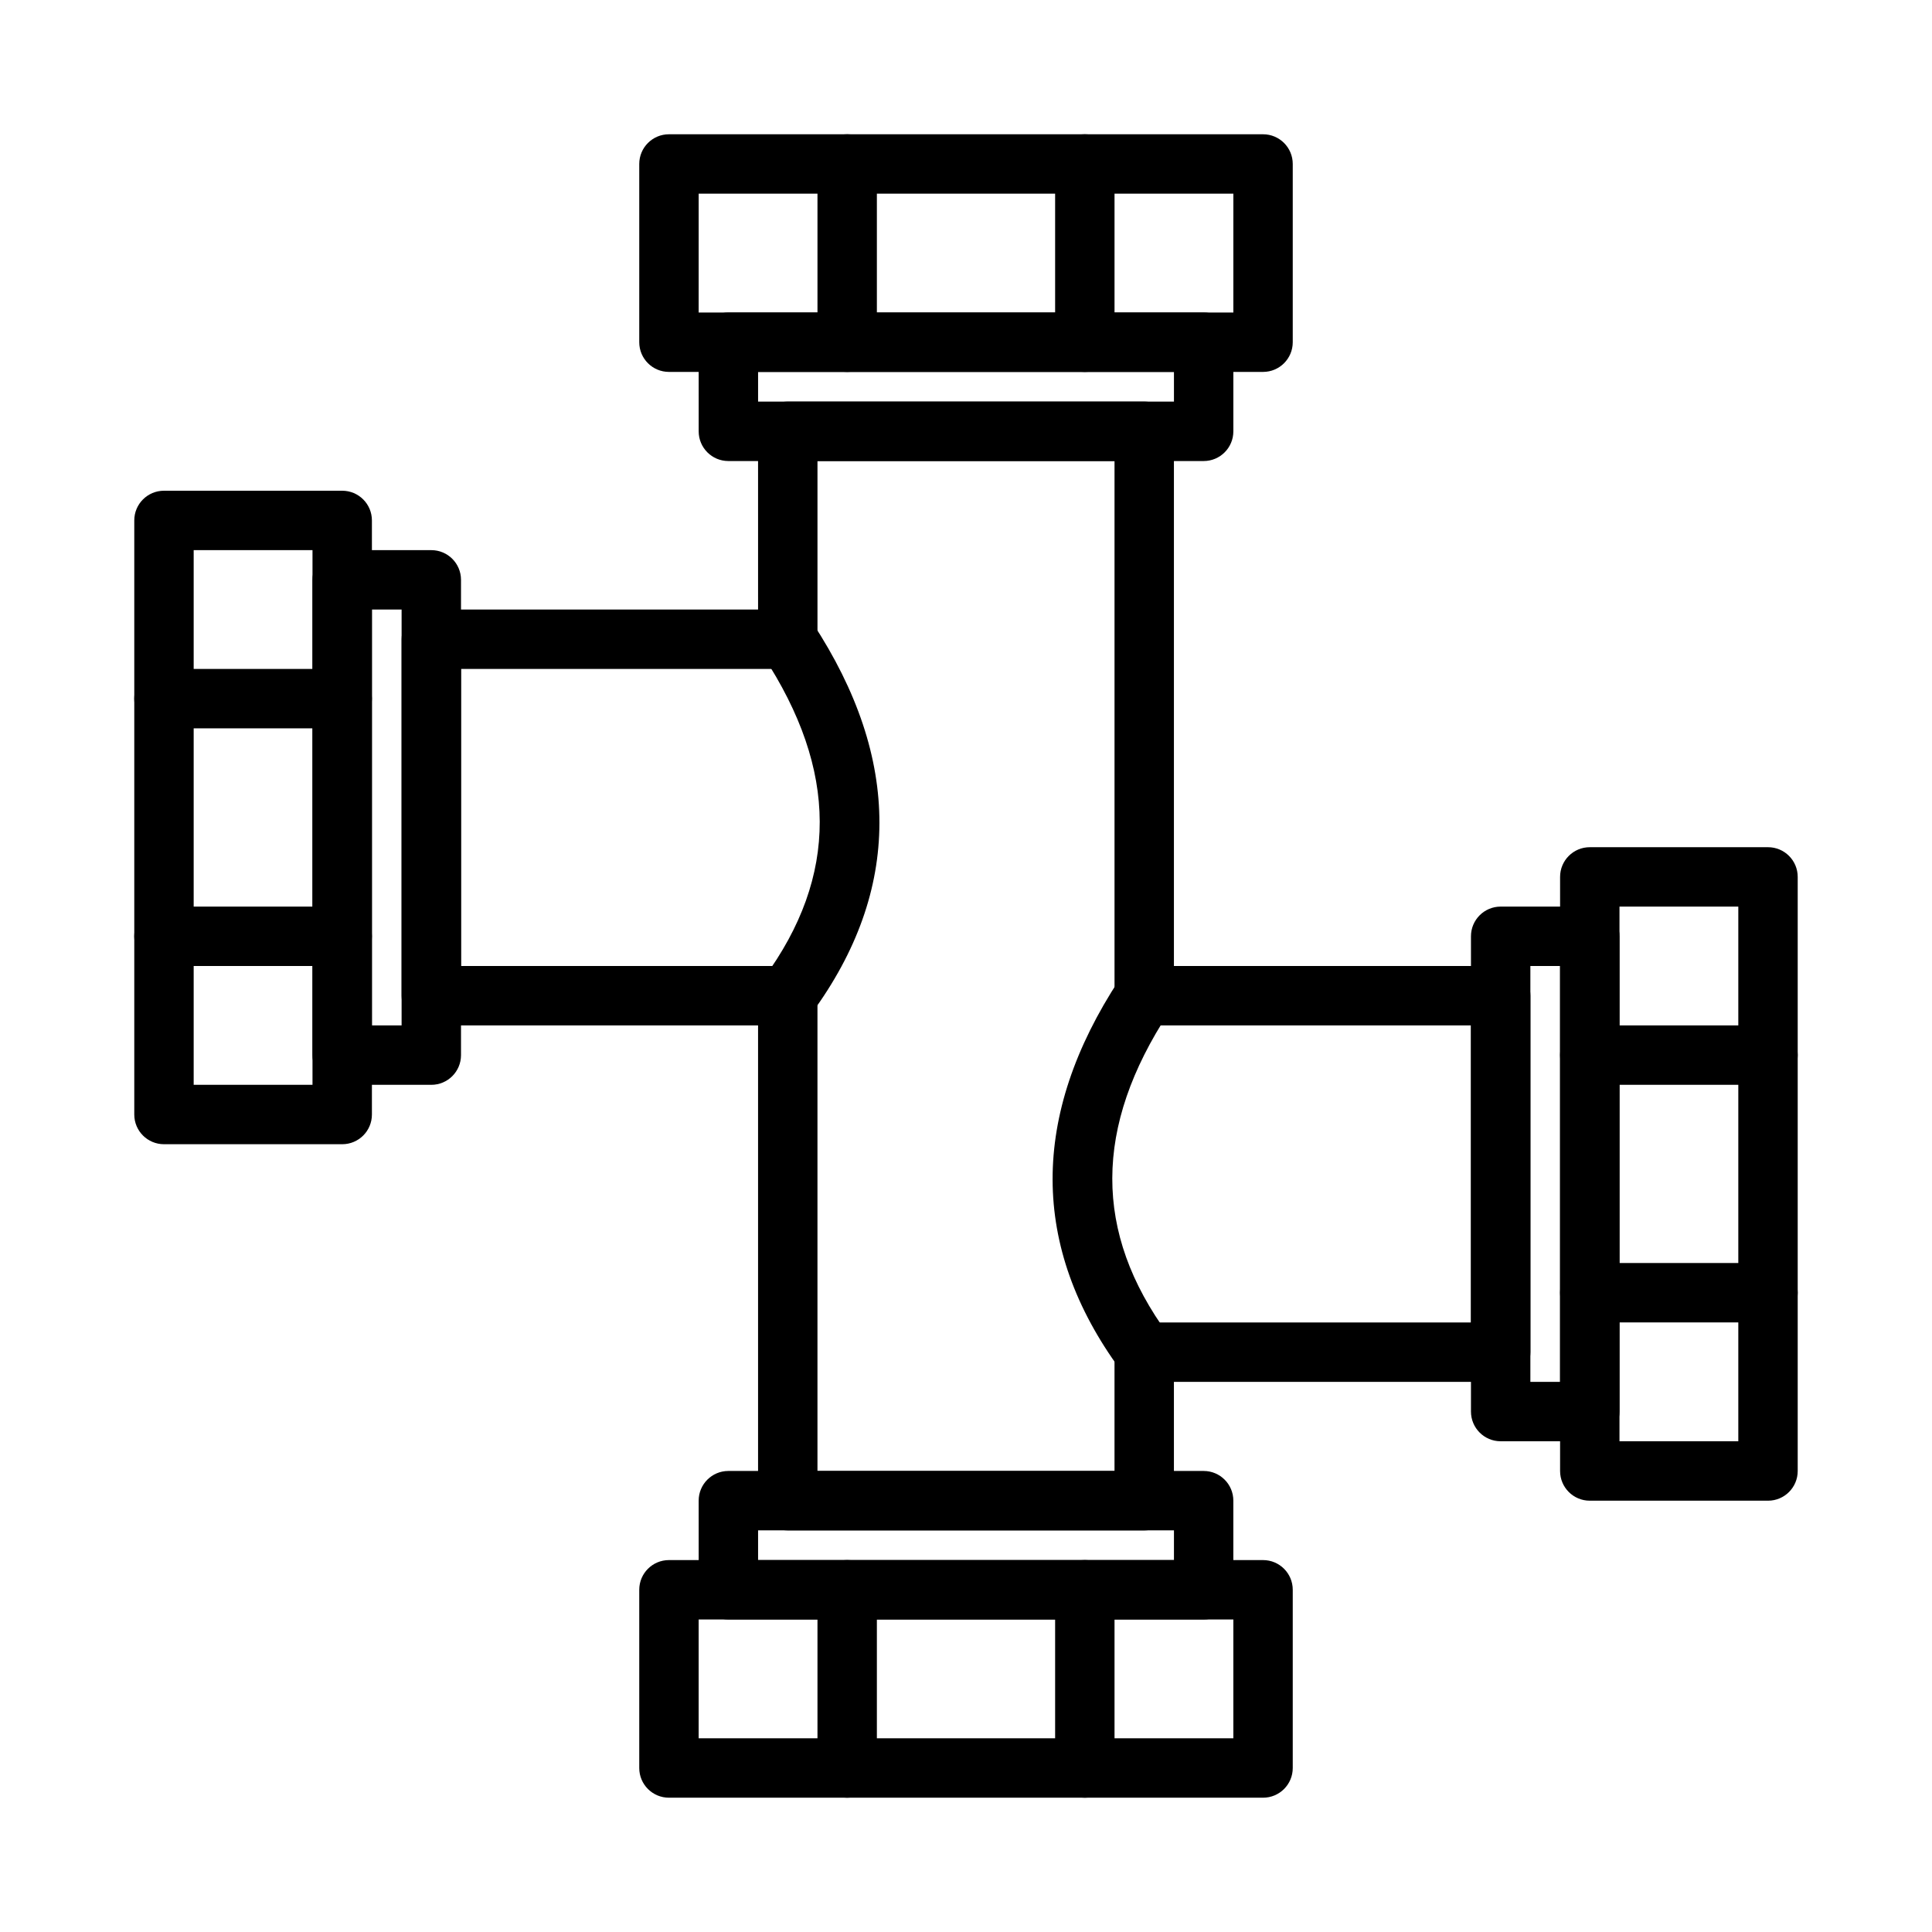
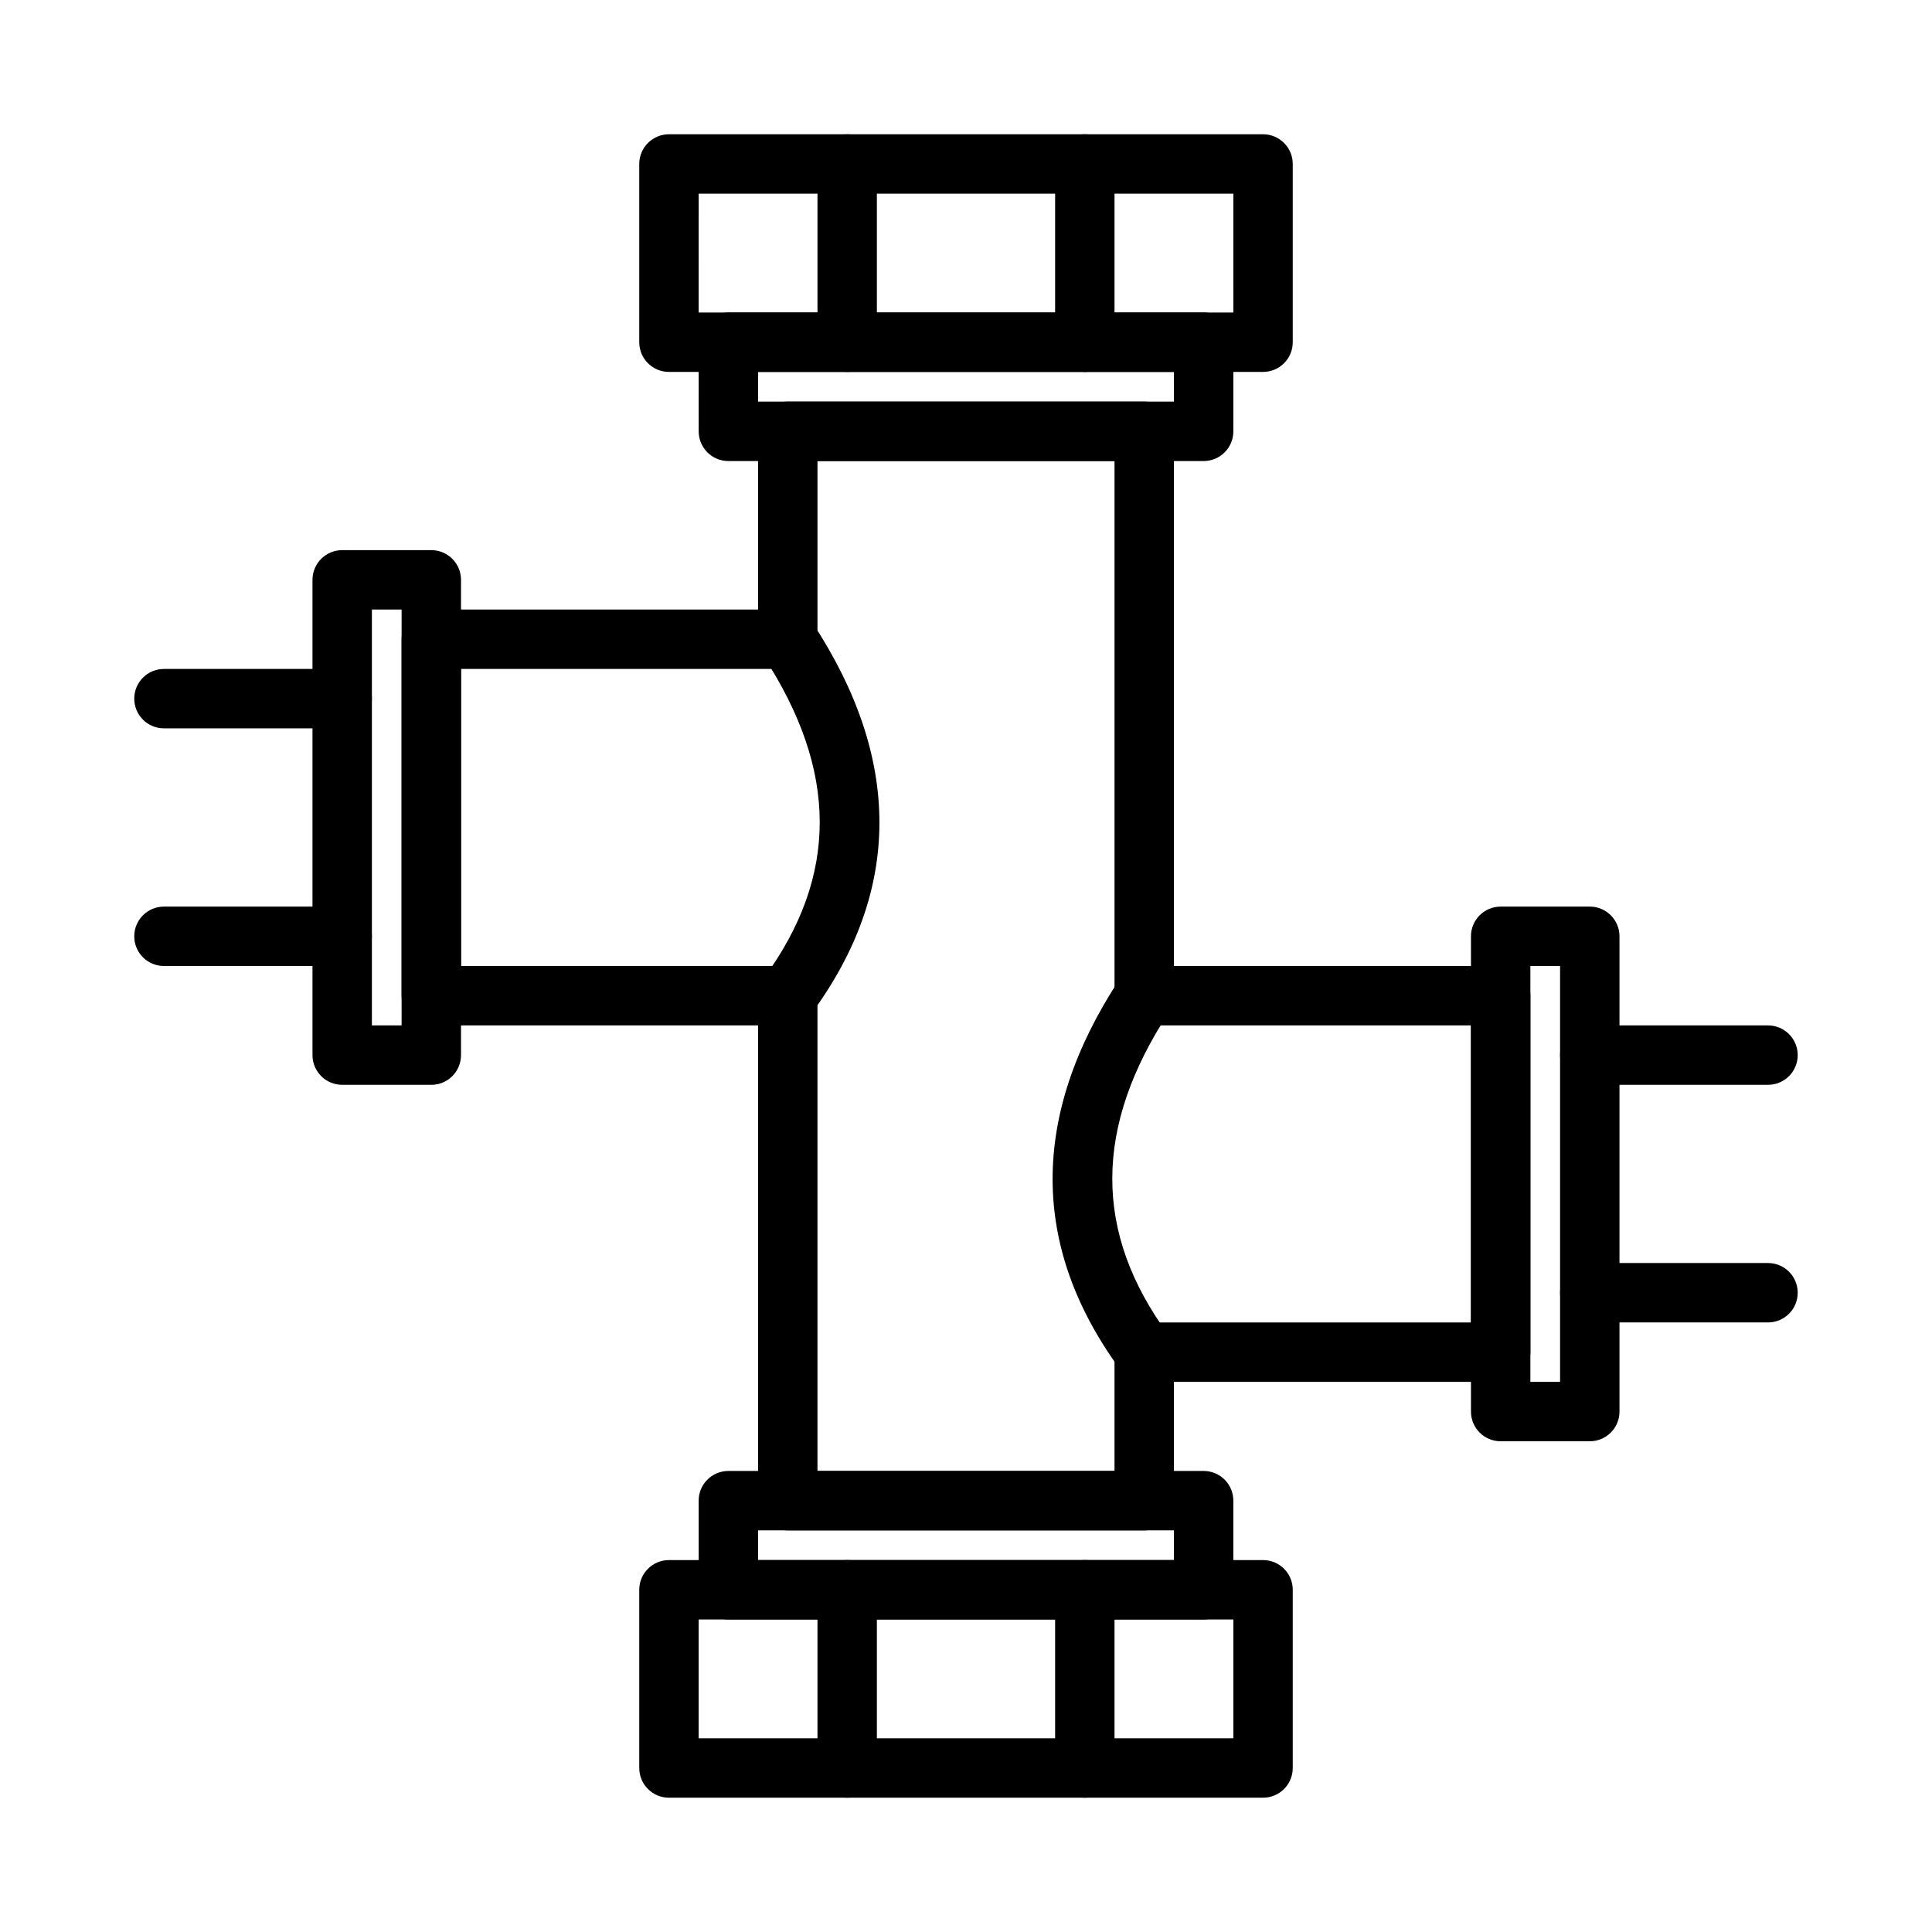
<svg xmlns="http://www.w3.org/2000/svg" fill="#000000" width="800px" height="800px" version="1.1" viewBox="144 144 512 512">
  <g>
    <path d="m478.72 242.56h-157.44c-4.352 0-7.871-3.519-7.871-7.871v-47.23c0-4.356 3.519-7.875 7.871-7.875h157.44c4.352 0 7.871 3.519 7.871 7.871v47.23c0 4.356-3.519 7.875-7.871 7.875zm-149.57-15.746h141.7l0.004-31.488h-141.7z" />
    <path d="m431.49 242.56c-4.352 0-7.871-3.519-7.871-7.871v-47.23c-0.004-4.356 3.519-7.875 7.871-7.875 4.352 0 7.871 3.519 7.871 7.871v47.23c0 4.356-3.519 7.875-7.871 7.875z" />
    <path d="m368.51 242.56c-4.352 0-7.871-3.519-7.871-7.871v-47.23c-0.004-4.356 3.519-7.875 7.871-7.875 4.352 0 7.871 3.519 7.871 7.871v47.23c0 4.356-3.519 7.875-7.871 7.875z" />
    <path d="m234.68 337.02h-47.23c-4.352 0-7.871-3.519-7.871-7.871 0-4.352 3.519-7.871 7.871-7.871h47.23c4.352 0 7.871 3.519 7.871 7.871 0 4.348-3.519 7.871-7.871 7.871z" />
    <path d="m234.68 400h-47.23c-4.352 0-7.871-3.519-7.871-7.871 0-4.352 3.519-7.871 7.871-7.871h47.23c4.352 0 7.871 3.519 7.871 7.871 0 4.348-3.519 7.871-7.871 7.871z" />
    <path d="m431.49 620.41c-4.352 0-7.871-3.519-7.871-7.871v-47.23c0-4.352 3.519-7.871 7.871-7.871 4.352 0 7.871 3.519 7.871 7.871v47.23c0 4.352-3.519 7.871-7.871 7.871z" />
    <path d="m368.51 620.41c-4.352 0-7.871-3.519-7.871-7.871v-47.23c0-4.352 3.519-7.871 7.871-7.871 4.352 0 7.871 3.519 7.871 7.871v47.23c0 4.352-3.519 7.871-7.871 7.871z" />
    <path d="m462.98 266.18h-125.95c-4.352 0-7.871-3.519-7.871-7.871l-0.004-23.617c0-4.352 3.523-7.875 7.875-7.875h125.95c4.352 0 7.871 3.519 7.871 7.871v23.617c0 4.352-3.519 7.875-7.871 7.875zm-118.08-15.746h110.21v-7.871h-110.21z" />
    <path d="m478.72 620.41h-157.44c-4.352 0-7.871-3.519-7.871-7.871v-47.23c0-4.352 3.519-7.871 7.871-7.871h157.44c4.352 0 7.871 3.519 7.871 7.871v47.23c0 4.352-3.519 7.871-7.871 7.871zm-149.57-15.742h141.7v-31.488h-141.7z" />
    <path d="m462.98 573.18h-125.95c-4.352 0-7.871-3.519-7.871-7.871l-0.004-23.617c0-4.352 3.519-7.871 7.871-7.871h125.95c4.352 0 7.871 3.519 7.871 7.871v23.617c0.004 4.352-3.516 7.871-7.867 7.871zm-118.08-15.746h110.21v-7.871h-110.21z" />
    <path d="m447.23 415.74c-4.352 0-7.871-3.519-7.871-7.871v-141.7h-78.719v47.238c0 4.352-3.519 7.871-7.871 7.871-4.352 0-7.871-3.519-7.871-7.871l-0.004-55.113c0-4.352 3.519-7.871 7.871-7.871h94.465c4.352 0 7.871 3.519 7.871 7.871v149.57c0 4.352-3.519 7.871-7.871 7.871z" />
    <path d="m447.23 549.57h-94.465c-4.352 0-7.871-3.519-7.871-7.871v-133.82c0-4.352 3.519-7.871 7.871-7.871s7.871 3.519 7.871 7.871v125.95h78.719v-31.488c0-4.352 3.519-7.871 7.871-7.871 4.352 0 7.871 3.519 7.871 7.871l0.004 39.359c0 4.352-3.519 7.871-7.871 7.871z" />
-     <path d="m612.54 541.7h-47.23c-4.352 0-7.871-3.519-7.871-7.871v-157.44c0-4.352 3.519-7.871 7.871-7.871h47.23c4.352 0 7.871 3.519 7.871 7.871v157.44c0 4.352-3.519 7.871-7.871 7.871zm-39.359-15.746h31.488v-141.7h-31.488z" />
    <path d="m565.31 525.95h-23.617c-4.352 0-7.871-3.519-7.871-7.871v-125.95c0-4.352 3.519-7.871 7.871-7.871h23.617c4.352 0 7.871 3.519 7.871 7.871v125.95c0 4.352-3.519 7.871-7.871 7.871zm-15.746-15.742h7.871v-110.21h-7.871z" />
    <path d="m541.7 510.21h-94.465c-4.352 0-7.871-3.519-7.871-7.871 0-4.352 3.519-7.875 7.871-7.875h86.594v-78.719h-86.594c-4.352 0-7.871-3.519-7.871-7.871 0-4.352 3.519-7.871 7.871-7.871h94.465c4.352 0 7.871 3.519 7.871 7.871v94.465c0 4.352-3.519 7.871-7.871 7.871z" />
    <path d="m447.23 510.21c-2.414 0-4.812-1.113-6.348-3.223-23.832-32.527-23.91-67.328-0.23-103.43 2.367-3.652 7.258-4.637 10.902-2.262 3.629 2.383 4.644 7.266 2.262 10.902-19.988 30.465-20.062 58.434-0.23 85.492 2.566 3.508 1.812 8.434-1.691 11-1.418 1.031-3.051 1.523-4.664 1.523z" />
-     <path d="m234.69 447.23h-47.23c-4.356 0-7.875-3.519-7.875-7.871v-157.44c0-4.352 3.519-7.871 7.871-7.871h47.23c4.356 0 7.875 3.519 7.875 7.871v157.44c0 4.352-3.519 7.871-7.871 7.871zm-39.363-15.742h31.488v-141.7h-31.488z" />
    <path d="m258.3 431.49h-23.613c-4.352 0-7.875-3.523-7.875-7.875v-125.95c0-4.348 3.523-7.871 7.875-7.871h23.613c4.352 0 7.871 3.519 7.871 7.871v125.95c0.004 4.352-3.519 7.875-7.871 7.875zm-15.742-15.746h7.871v-110.21h-7.871z" />
    <path d="m352.77 415.74h-94.465c-4.352 0-7.871-3.519-7.871-7.871v-94.465c0-4.352 3.519-7.871 7.871-7.871h94.465c4.352 0 7.871 3.519 7.871 7.871s-3.519 7.871-7.871 7.871h-86.59v78.719l86.59 0.004c4.352 0 7.871 3.519 7.871 7.871 0 4.352-3.519 7.871-7.871 7.871z" />
    <path d="m352.76 415.74c-1.613 0-3.246-0.492-4.644-1.523-3.508-2.566-4.266-7.496-1.699-11 19.836-27.062 19.758-55.027-0.23-85.492-2.383-3.637-1.375-8.516 2.262-10.902 3.629-2.383 8.516-1.375 10.902 2.262 23.684 36.109 23.609 70.91-0.23 103.43-1.547 2.109-3.938 3.223-6.359 3.223z" />
    <path d="m612.54 494.46h-47.23c-4.352 0-7.871-3.519-7.871-7.871 0-4.352 3.519-7.871 7.871-7.871h47.23c4.352 0 7.871 3.519 7.871 7.871 0 4.352-3.519 7.871-7.871 7.871z" />
    <path d="m612.54 431.49h-47.23c-4.352 0-7.871-3.519-7.871-7.871 0-4.352 3.519-7.871 7.871-7.871h47.23c4.352 0 7.871 3.519 7.871 7.871 0 4.348-3.519 7.871-7.871 7.871z" />
  </g>
</svg>